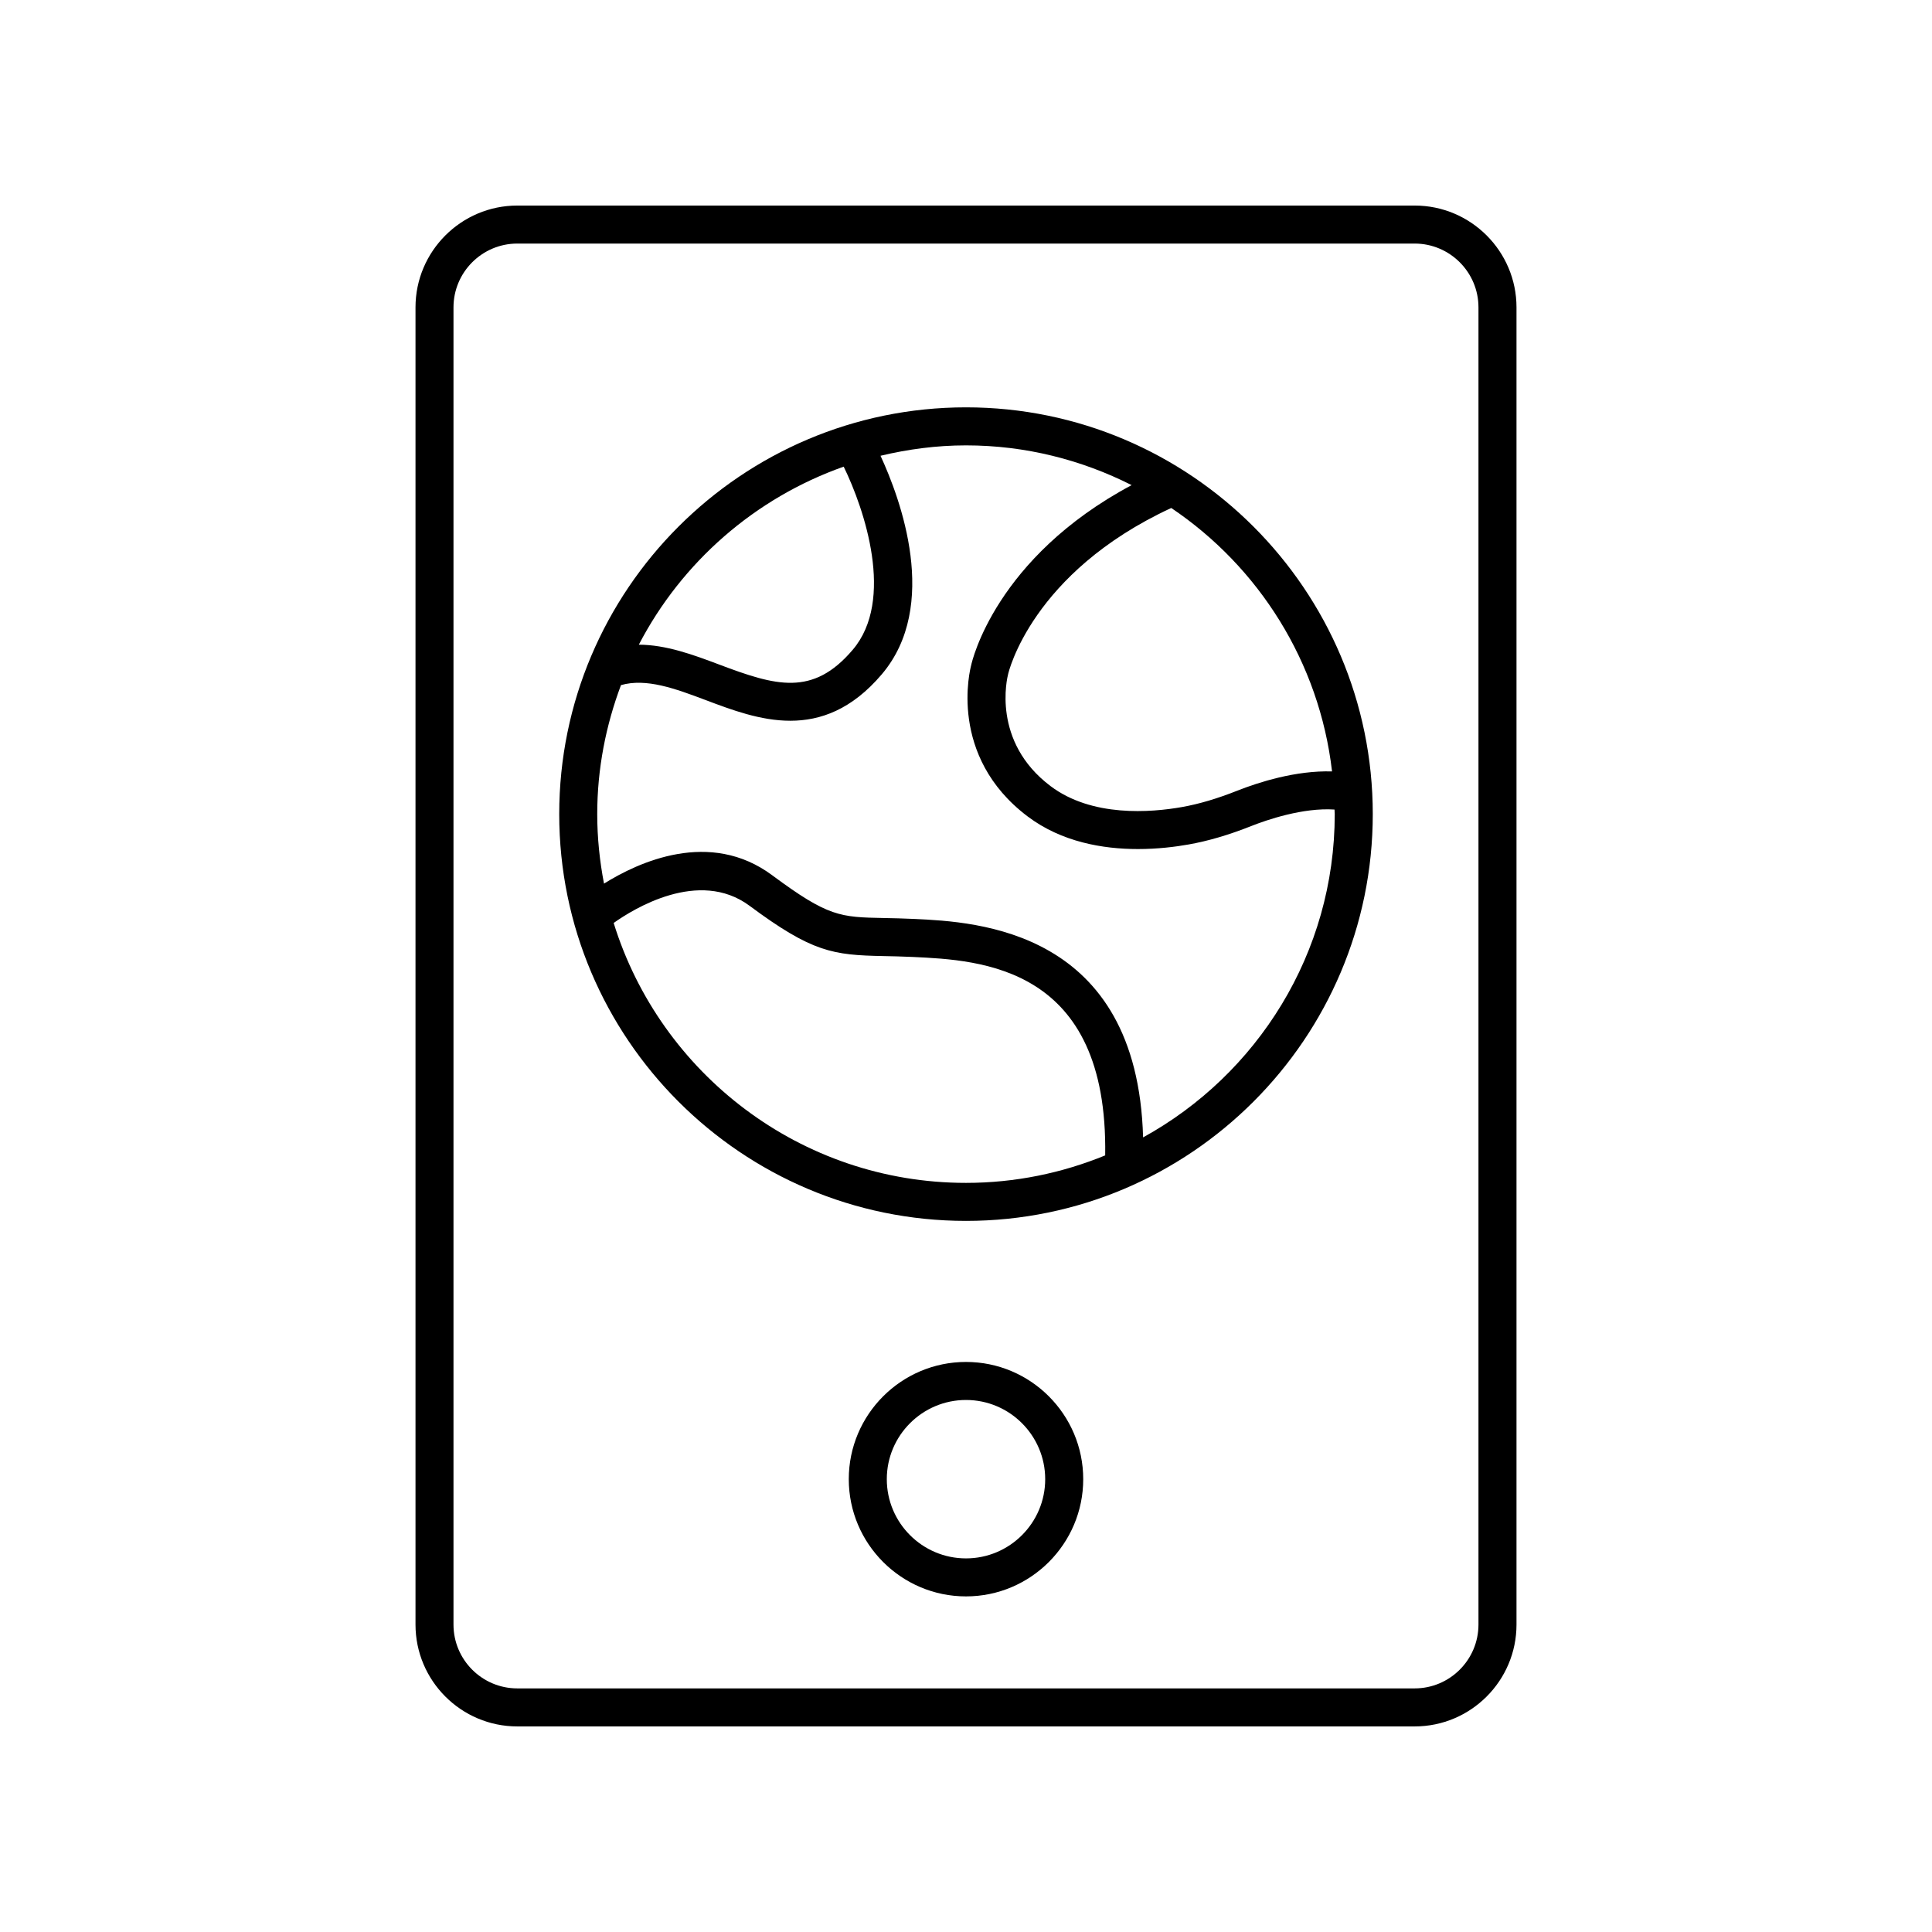
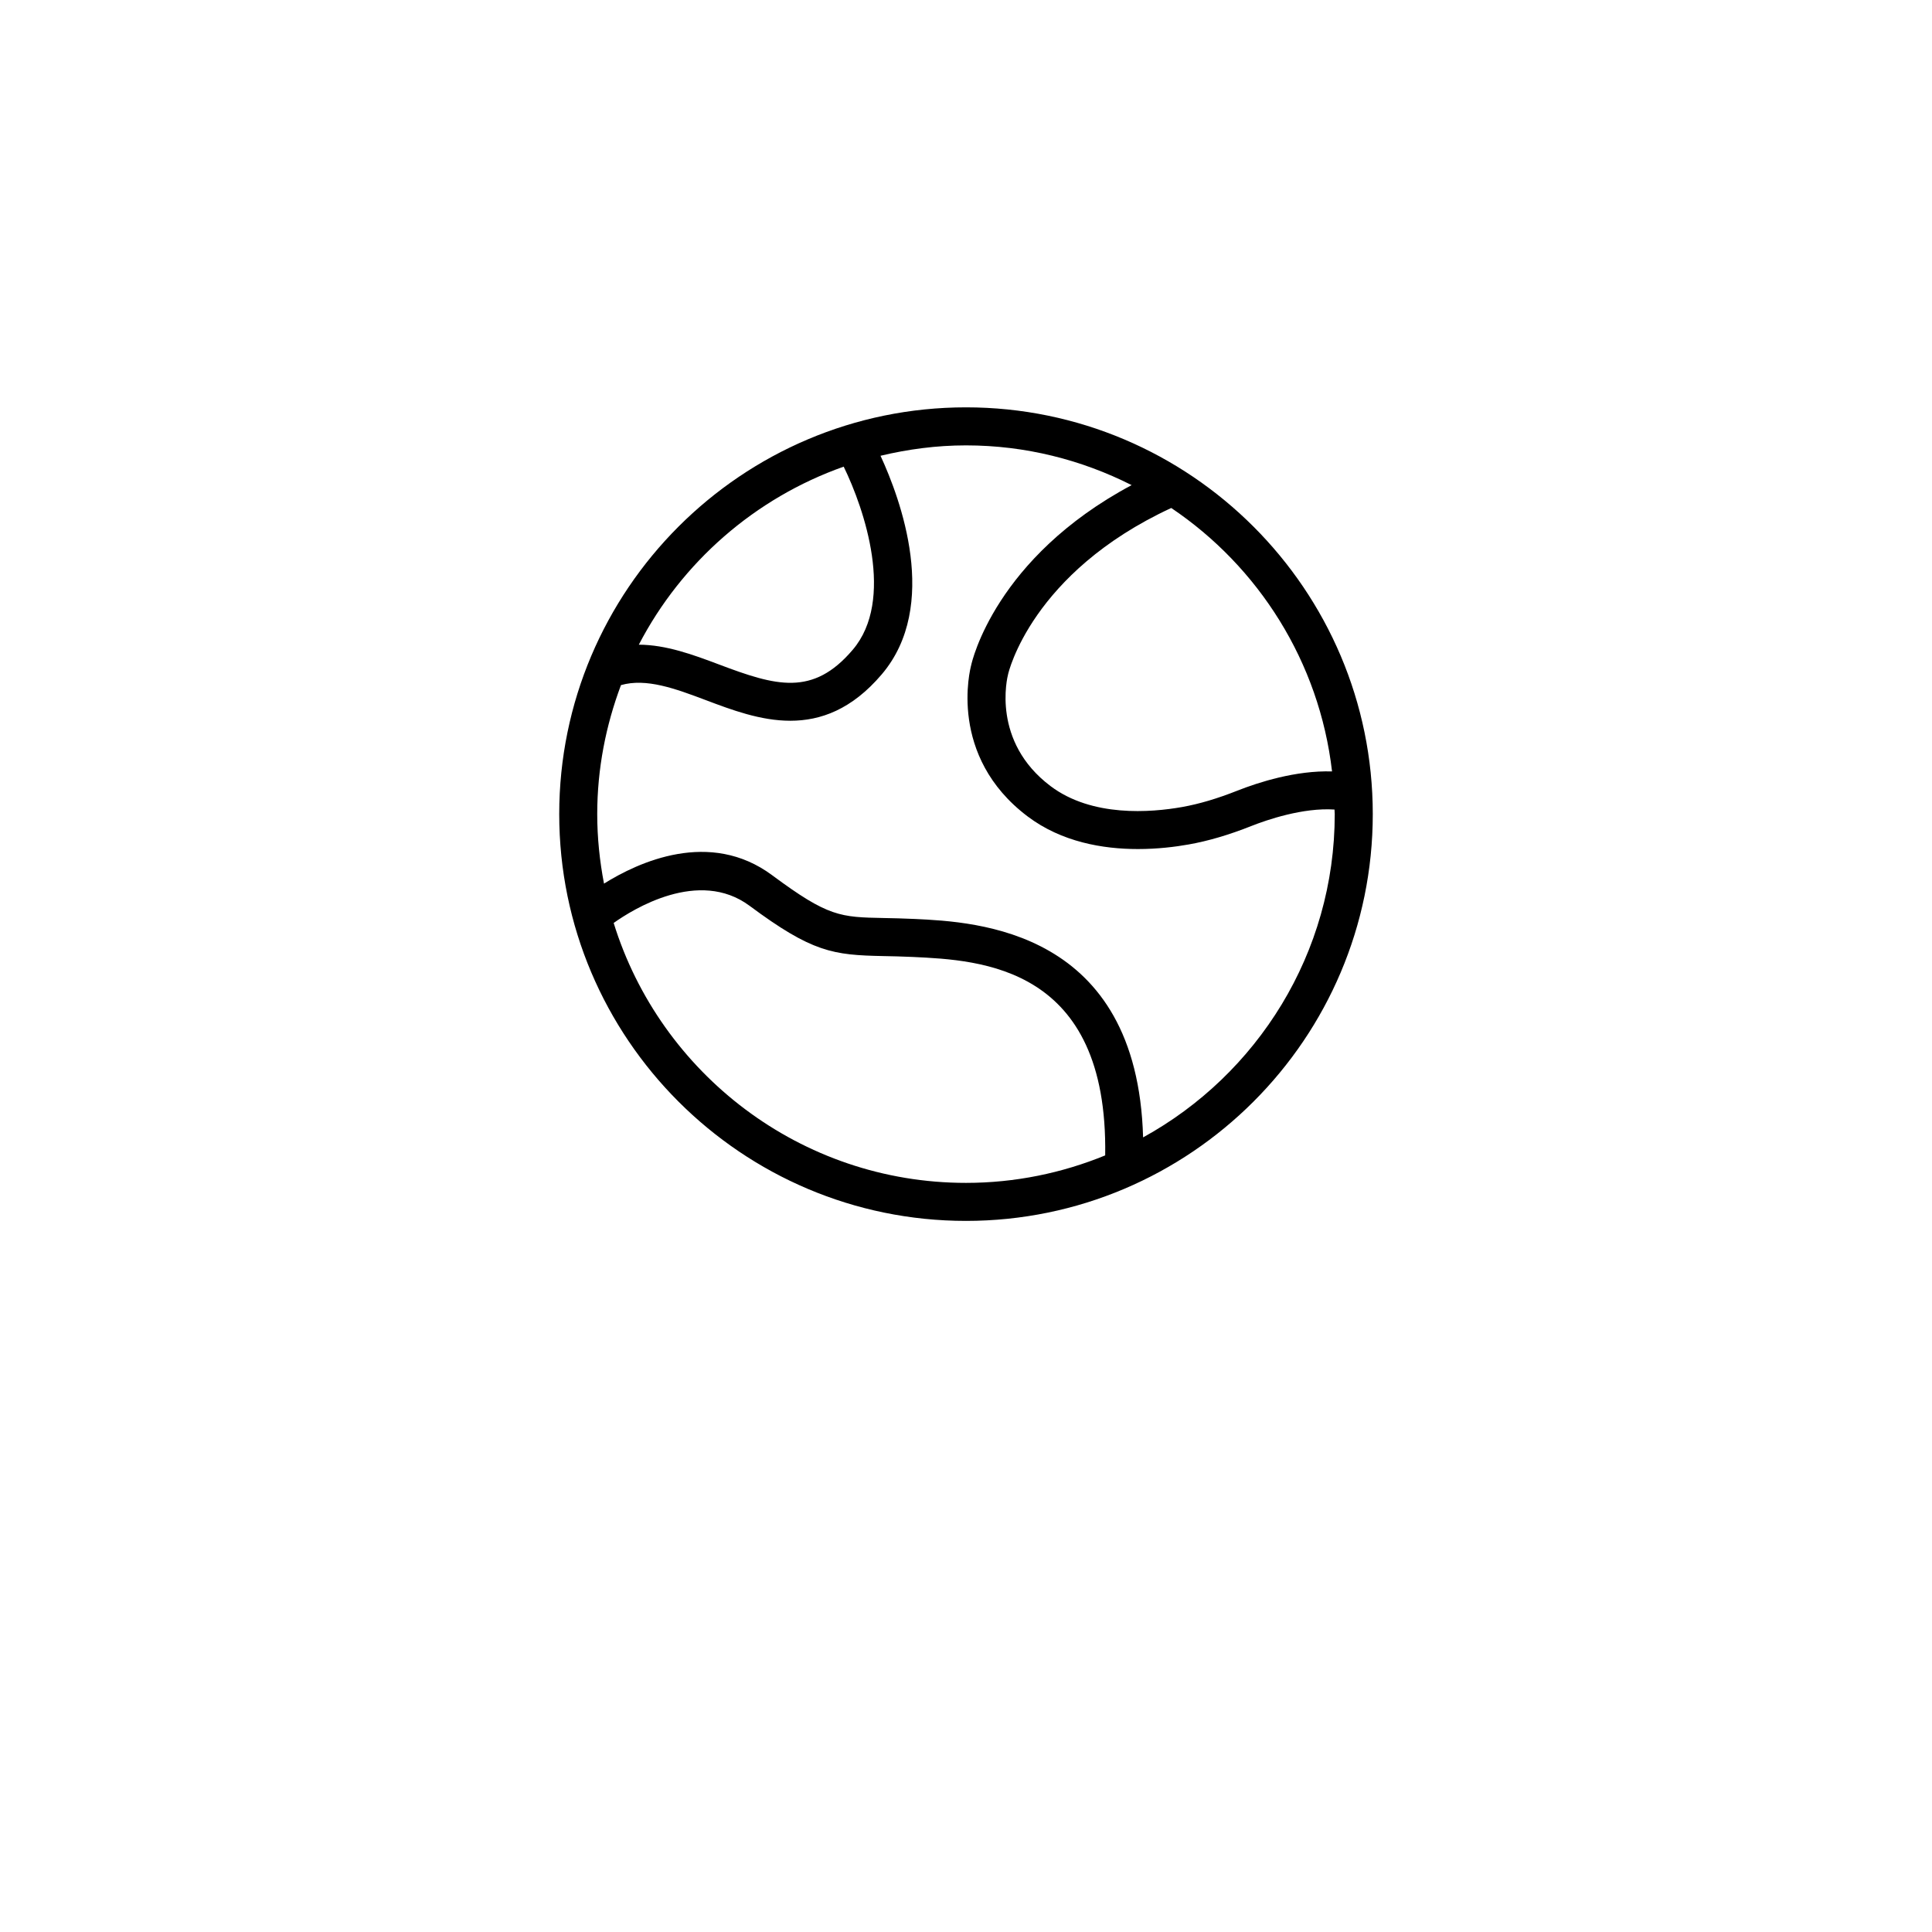
<svg xmlns="http://www.w3.org/2000/svg" fill="#000000" width="800px" height="800px" version="1.1" viewBox="144 144 512 512">
  <g>
-     <path d="m518.9 601.52c14.879 0 26.988-12.109 26.988-26.988v-349.07c0-14.883-12.109-26.988-26.988-26.988h-237.8c-14.879 0-26.988 12.109-26.988 26.988v349.07c0 14.879 12.105 26.988 26.988 26.988zm-254.72-26.988v-349.07c0-9.328 7.586-16.914 16.914-16.914h237.8c9.324 0 16.914 7.586 16.914 16.914v349.07c-0.004 9.324-7.59 16.91-16.914 16.91h-237.8c-9.328 0-16.914-7.586-16.914-16.91z" />
-     <path d="m400 504.93c-17.129 0-31.066 13.938-31.066 31.066 0 17.129 13.938 31.066 31.066 31.066s31.066-13.938 31.066-31.066c-0.004-17.129-13.938-31.066-31.066-31.066zm0 52.059c-11.574 0-20.988-9.414-20.988-20.988-0.004-11.574 9.414-20.992 20.988-20.992s20.988 9.418 20.988 20.992c0 11.574-9.414 20.988-20.988 20.988z" />
    <path d="m400 467.55c59.441 0 107.8-48.359 107.8-107.8 0-59.438-48.359-107.8-107.8-107.8s-107.8 48.359-107.8 107.8c0 59.441 48.359 107.8 107.8 107.8zm-93.371-78.957c5.109-3.633 22.547-14.531 36.004-4.555 16.629 12.348 22.098 13.066 35.473 13.332 2.262 0.043 4.801 0.094 7.746 0.23 18.191 0.852 51.828 2.465 51.035 52.59-11.395 4.664-23.836 7.285-36.887 7.285-43.848 0-81.035-29.035-93.371-68.883zm190.38-40.156c-9.617-0.297-19.512 2.887-25.074 5.086-5.34 2.117-10.137 3.539-14.672 4.348-8.316 1.473-23.883 2.719-34.852-5.543-15.684-11.816-11.492-28.719-11.246-29.684 0.059-0.27 6.152-26.848 43.23-44.023 23.145 15.566 39.246 40.777 42.613 69.816zm-53.117-75.875c-36.07 19.266-42.316 46.73-42.516 47.707-0.266 0.977-6.269 24.098 14.973 40.105 8.988 6.769 19.91 8.633 29.211 8.633 5.207 0 9.902-0.582 13.465-1.219 5.211-0.926 10.648-2.527 16.617-4.894 4.039-1.602 13.633-4.91 22.016-4.356 0.004 0.406 0.062 0.801 0.062 1.211 0 36.883-20.551 69.039-50.789 85.672-1.535-55.086-44.148-57.117-60.609-57.891-3.055-0.145-5.68-0.195-8.023-0.242-11.645-0.227-14.773-0.289-29.664-11.34-16.523-12.273-35.492-3.457-44.566 2.219-1.145-5.973-1.797-12.117-1.797-18.422 0-12.039 2.293-23.527 6.293-34.184 6.695-1.91 14.367 0.918 22.465 3.973 6.84 2.582 14.504 5.473 22.414 5.473 8.031 0 16.316-2.984 24.234-12.305 15.461-18.199 4.934-46.531-0.332-57.918 7.285-1.738 14.844-2.754 22.652-2.754 15.793 0 30.676 3.852 43.895 10.531zm-76.305-4.894c5.504 11.273 13.617 35.32 2.41 48.512-10.586 12.465-20.363 9.609-35.41 3.93-6.945-2.621-14.059-5.234-21.293-5.262 11.379-21.879 30.781-38.875 54.293-47.18z" />
  </g>
</svg>